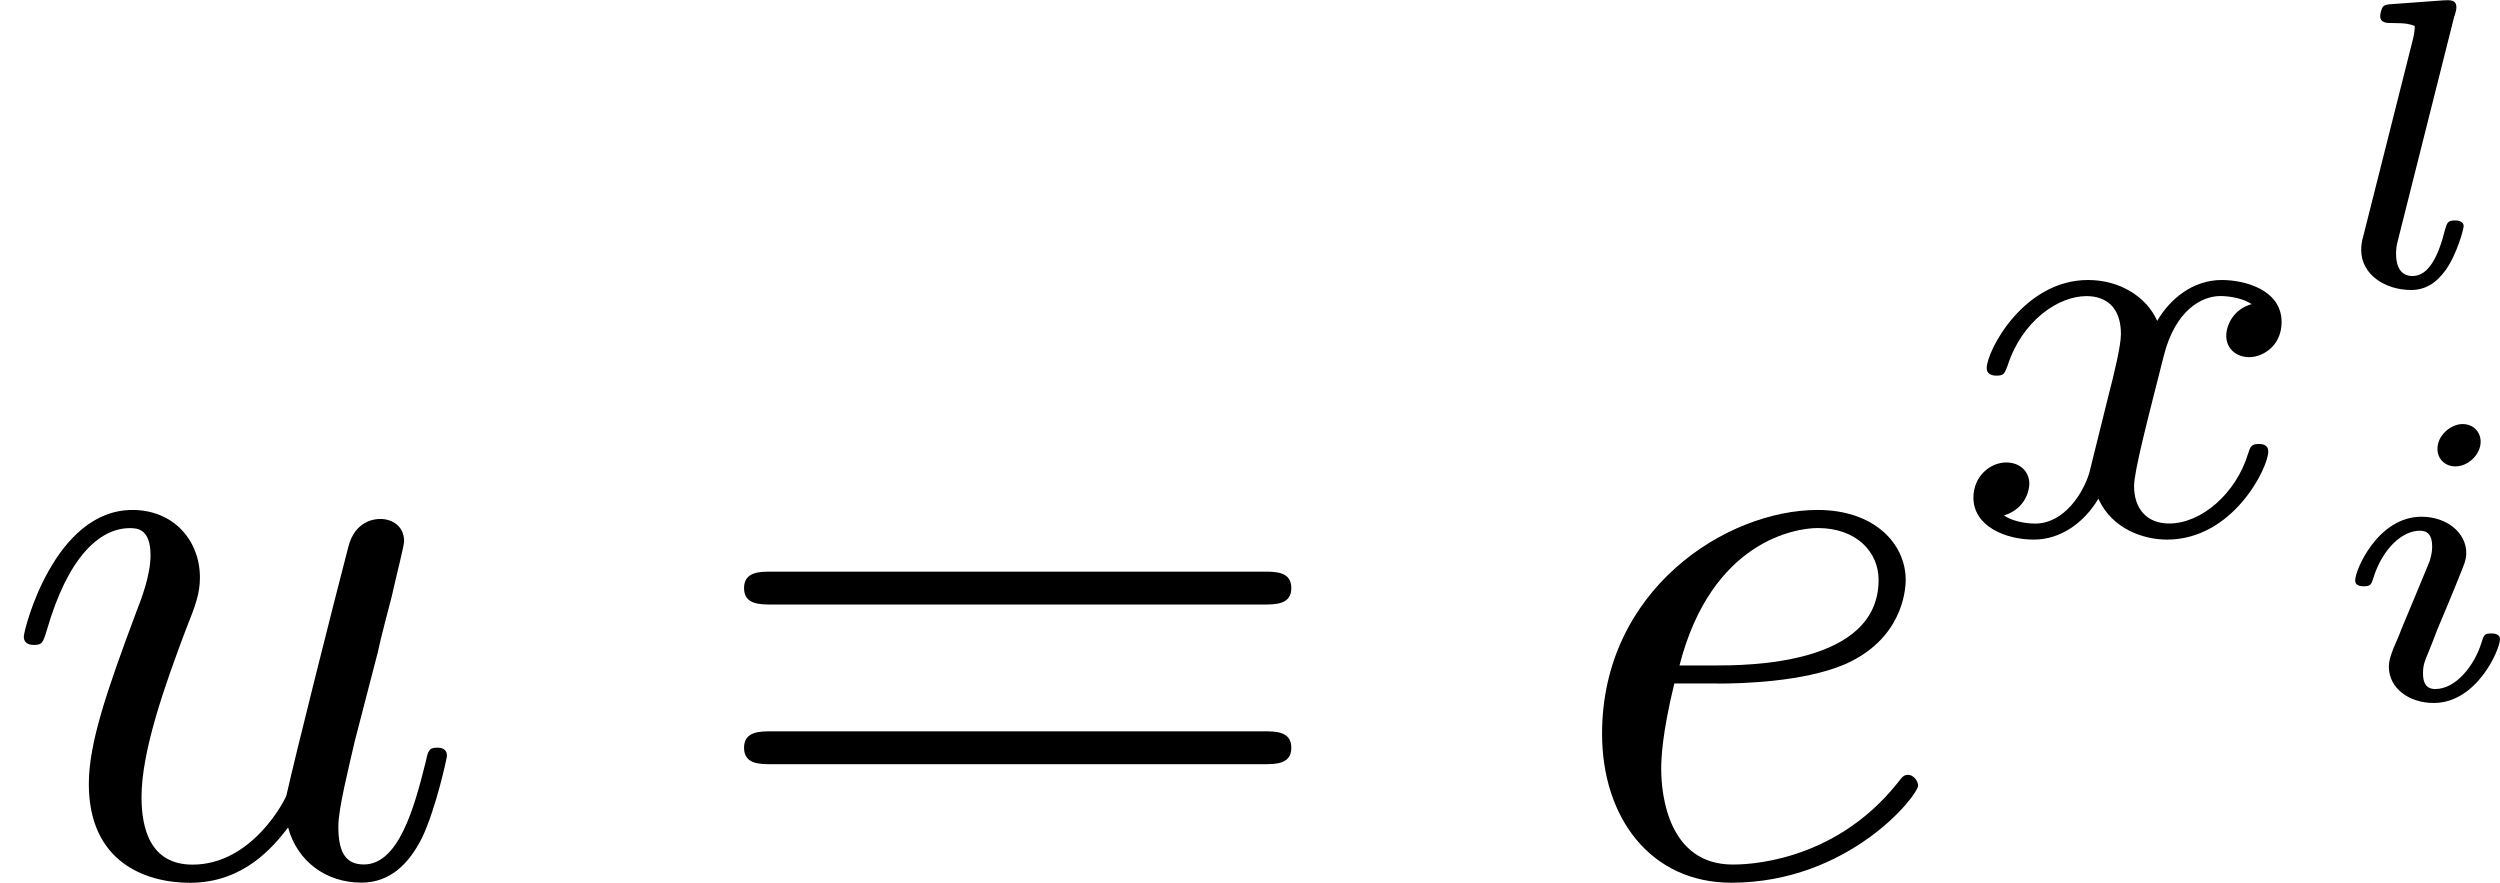
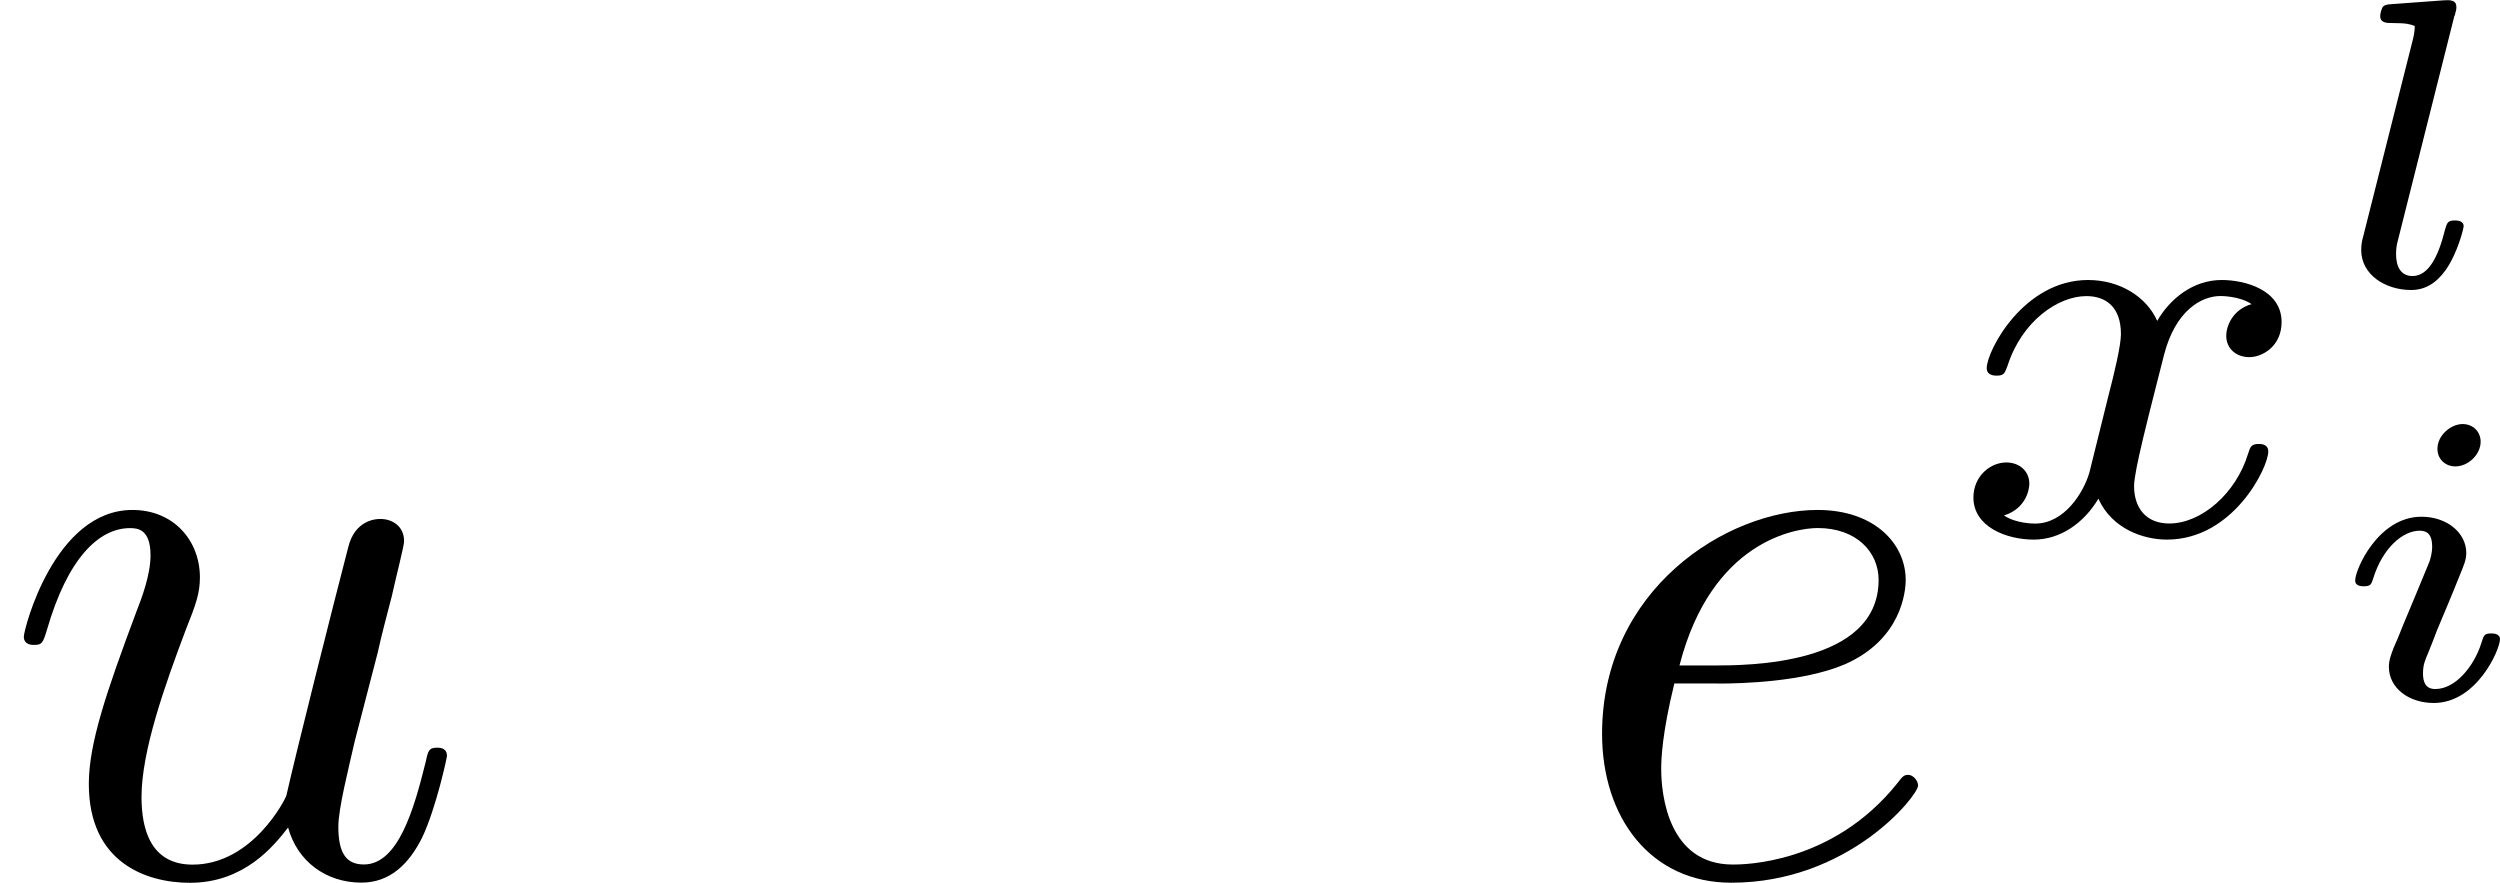
<svg xmlns="http://www.w3.org/2000/svg" xmlns:xlink="http://www.w3.org/1999/xlink" height="13.408pt" version="1.1" viewBox="61.768 52.804 30.265 10.687" width="37.974pt">
  <defs>
    <path d="m1.863 -2.301c0.289 0 1.026 -0.02 1.524 -0.229c0.697 -0.299 0.747 -0.887 0.747 -1.026c0 -0.438 -0.379 -0.847 -1.066 -0.847c-1.106 0 -2.61 0.966 -2.61 2.71c0 1.016 0.588 1.803 1.564 1.803c1.425 0 2.262 -1.056 2.262 -1.176c0 -0.06 -0.06 -0.13 -0.12 -0.13c-0.05 0 -0.07 0.02 -0.13 0.1c-0.787 0.986 -1.873 0.986 -1.993 0.986c-0.777 0 -0.867 -0.837 -0.867 -1.156c0 -0.12 0.01 -0.428 0.159 -1.036h0.528zm-0.468 -0.219c0.389 -1.514 1.415 -1.664 1.674 -1.664c0.468 0 0.737 0.289 0.737 0.628c0 1.036 -1.594 1.036 -2.002 1.036h-0.408z" id="g0-101" />
    <path d="m3.487 -0.558c0.11 0.408 0.458 0.667 0.887 0.667c0.349 0 0.578 -0.229 0.737 -0.548c0.169 -0.359 0.299 -0.966 0.299 -0.986c0 -0.1 -0.09 -0.1 -0.12 -0.1c-0.1 0 -0.11 0.04 -0.139 0.179c-0.139 0.558 -0.329 1.235 -0.747 1.235c-0.209 0 -0.309 -0.13 -0.309 -0.458c0 -0.219 0.12 -0.687 0.199 -1.036l0.279 -1.076c0.03 -0.149 0.13 -0.528 0.169 -0.677c0.05 -0.229 0.149 -0.608 0.149 -0.667c0 -0.179 -0.139 -0.269 -0.289 -0.269c-0.05 0 -0.309 0.01 -0.389 0.349c-0.189 0.727 -0.628 2.471 -0.747 2.999c-0.01 0.04 -0.408 0.837 -1.136 0.837c-0.518 0 -0.618 -0.448 -0.618 -0.817c0 -0.558 0.279 -1.345 0.538 -2.032c0.12 -0.299 0.169 -0.438 0.169 -0.628c0 -0.448 -0.319 -0.817 -0.817 -0.817c-0.946 0 -1.315 1.445 -1.315 1.534c0 0.1 0.1 0.1 0.12 0.1c0.1 0 0.11 -0.02 0.159 -0.179c0.249 -0.867 0.628 -1.235 1.006 -1.235c0.09 0 0.249 0.01 0.249 0.329c0 0.239 -0.11 0.528 -0.169 0.677c-0.369 0.986 -0.578 1.604 -0.578 2.092c0 0.946 0.687 1.196 1.225 1.196c0.658 0 1.016 -0.448 1.186 -0.667z" id="g0-117" />
    <path d="m1.973 -3.108c0 -0.12 -0.09 -0.214 -0.219 -0.214c-0.139 0 -0.304 0.134 -0.304 0.299c0 0.139 0.11 0.214 0.214 0.214c0.164 0 0.309 -0.149 0.309 -0.299zm0.234 2.391c0 -0.07 -0.085 -0.07 -0.105 -0.07c-0.085 0 -0.09 0.02 -0.12 0.115c-0.085 0.274 -0.309 0.558 -0.558 0.558c-0.115 0 -0.149 -0.08 -0.149 -0.189c0 -0.105 0.025 -0.159 0.065 -0.254c0.04 -0.1 0.08 -0.199 0.105 -0.269c0.02 -0.045 0.214 -0.508 0.284 -0.687c0.04 -0.1 0.07 -0.164 0.07 -0.249c0 -0.239 -0.229 -0.438 -0.543 -0.438c-0.523 0 -0.802 0.638 -0.802 0.772c0 0.07 0.08 0.07 0.105 0.07c0.085 0 0.09 -0.025 0.115 -0.1c0.11 -0.354 0.349 -0.573 0.563 -0.573c0.095 0 0.149 0.055 0.149 0.189c0 0.02 0 0.085 -0.03 0.179c-0.035 0.09 -0.259 0.623 -0.329 0.792c-0.035 0.085 -0.035 0.095 -0.11 0.264c-0.025 0.07 -0.055 0.139 -0.055 0.224c0 0.259 0.244 0.438 0.543 0.438c0.523 0 0.802 -0.648 0.802 -0.772z" id="g2-105" />
    <path d="m1.659 -3.268c0.02 -0.07 0.02 -0.08 0.02 -0.105c0 -0.085 -0.075 -0.085 -0.154 -0.08l-0.613 0.045c-0.085 0.005 -0.095 0.01 -0.12 0.03c-0.02 0.025 -0.035 0.085 -0.035 0.115c0 0.085 0.08 0.085 0.149 0.085c0.174 0 0.214 0.015 0.269 0.035c0 0.04 -0.005 0.095 -0.02 0.154l-0.603 2.391c-0.015 0.055 -0.025 0.1 -0.025 0.169c0 0.299 0.294 0.483 0.603 0.483c0.164 0 0.299 -0.075 0.418 -0.239c0.144 -0.204 0.219 -0.503 0.219 -0.533c0 -0.07 -0.085 -0.07 -0.105 -0.07c-0.09 0 -0.095 0.03 -0.12 0.11c-0.08 0.324 -0.199 0.563 -0.394 0.563c-0.139 0 -0.199 -0.11 -0.199 -0.264c0 -0.055 0.005 -0.11 0.02 -0.159l0.687 -2.73z" id="g2-108" />
-     <path d="m6.844 -3.258c0.149 0 0.339 0 0.339 -0.199s-0.189 -0.199 -0.329 -0.199h-5.968c-0.139 0 -0.329 0 -0.329 0.199s0.189 0.199 0.339 0.199h5.948zm0.01 1.933c0.139 0 0.329 0 0.329 -0.199s-0.189 -0.199 -0.339 -0.199h-5.948c-0.149 0 -0.339 0 -0.339 0.199s0.189 0.199 0.329 0.199h5.968z" id="g3-61" />
    <path d="m1.736 -0.739c-0.07 0.237 -0.3 0.614 -0.656 0.614c-0.021 0 -0.23 0 -0.377 -0.098c0.286 -0.091 0.307 -0.342 0.307 -0.384c0 -0.153 -0.119 -0.258 -0.279 -0.258c-0.195 0 -0.398 0.167 -0.398 0.425c0 0.349 0.391 0.509 0.732 0.509c0.321 0 0.607 -0.202 0.781 -0.495c0.167 0.37 0.551 0.495 0.83 0.495c0.802 0 1.227 -0.872 1.227 -1.067c0 -0.091 -0.091 -0.091 -0.112 -0.091c-0.098 0 -0.105 0.035 -0.133 0.119c-0.146 0.481 -0.565 0.844 -0.955 0.844c-0.279 0 -0.425 -0.188 -0.425 -0.453c0 -0.181 0.167 -0.816 0.363 -1.59c0.139 -0.537 0.453 -0.711 0.683 -0.711c0.014 0 0.23 0 0.377 0.098c-0.223 0.063 -0.307 0.258 -0.307 0.384c0 0.153 0.119 0.258 0.279 0.258s0.391 -0.133 0.391 -0.425c0 -0.391 -0.446 -0.509 -0.725 -0.509c-0.349 0 -0.628 0.23 -0.781 0.495c-0.126 -0.286 -0.446 -0.495 -0.837 -0.495c-0.781 0 -1.227 0.858 -1.227 1.067c0 0.091 0.098 0.091 0.119 0.091c0.091 0 0.098 -0.028 0.133 -0.119c0.174 -0.544 0.614 -0.844 0.955 -0.844c0.23 0 0.418 0.126 0.418 0.46c0 0.139 -0.084 0.488 -0.146 0.725l-0.237 0.955z" id="g1-120" />
  </defs>
  <g id="page1">
    <use x="61.768" xlink:href="#g0-117" y="63.381" />
    <use x="70.218" xlink:href="#g3-61" y="63.381" />
    <use x="80.705" xlink:href="#g0-101" y="63.381" />
    <use x="85.326" xlink:href="#g1-120" y="59.268" />
    <use x="89.827" xlink:href="#g2-108" y="56.261" />
    <use x="89.827" xlink:href="#g2-105" y="61.26" />
  </g>
</svg>